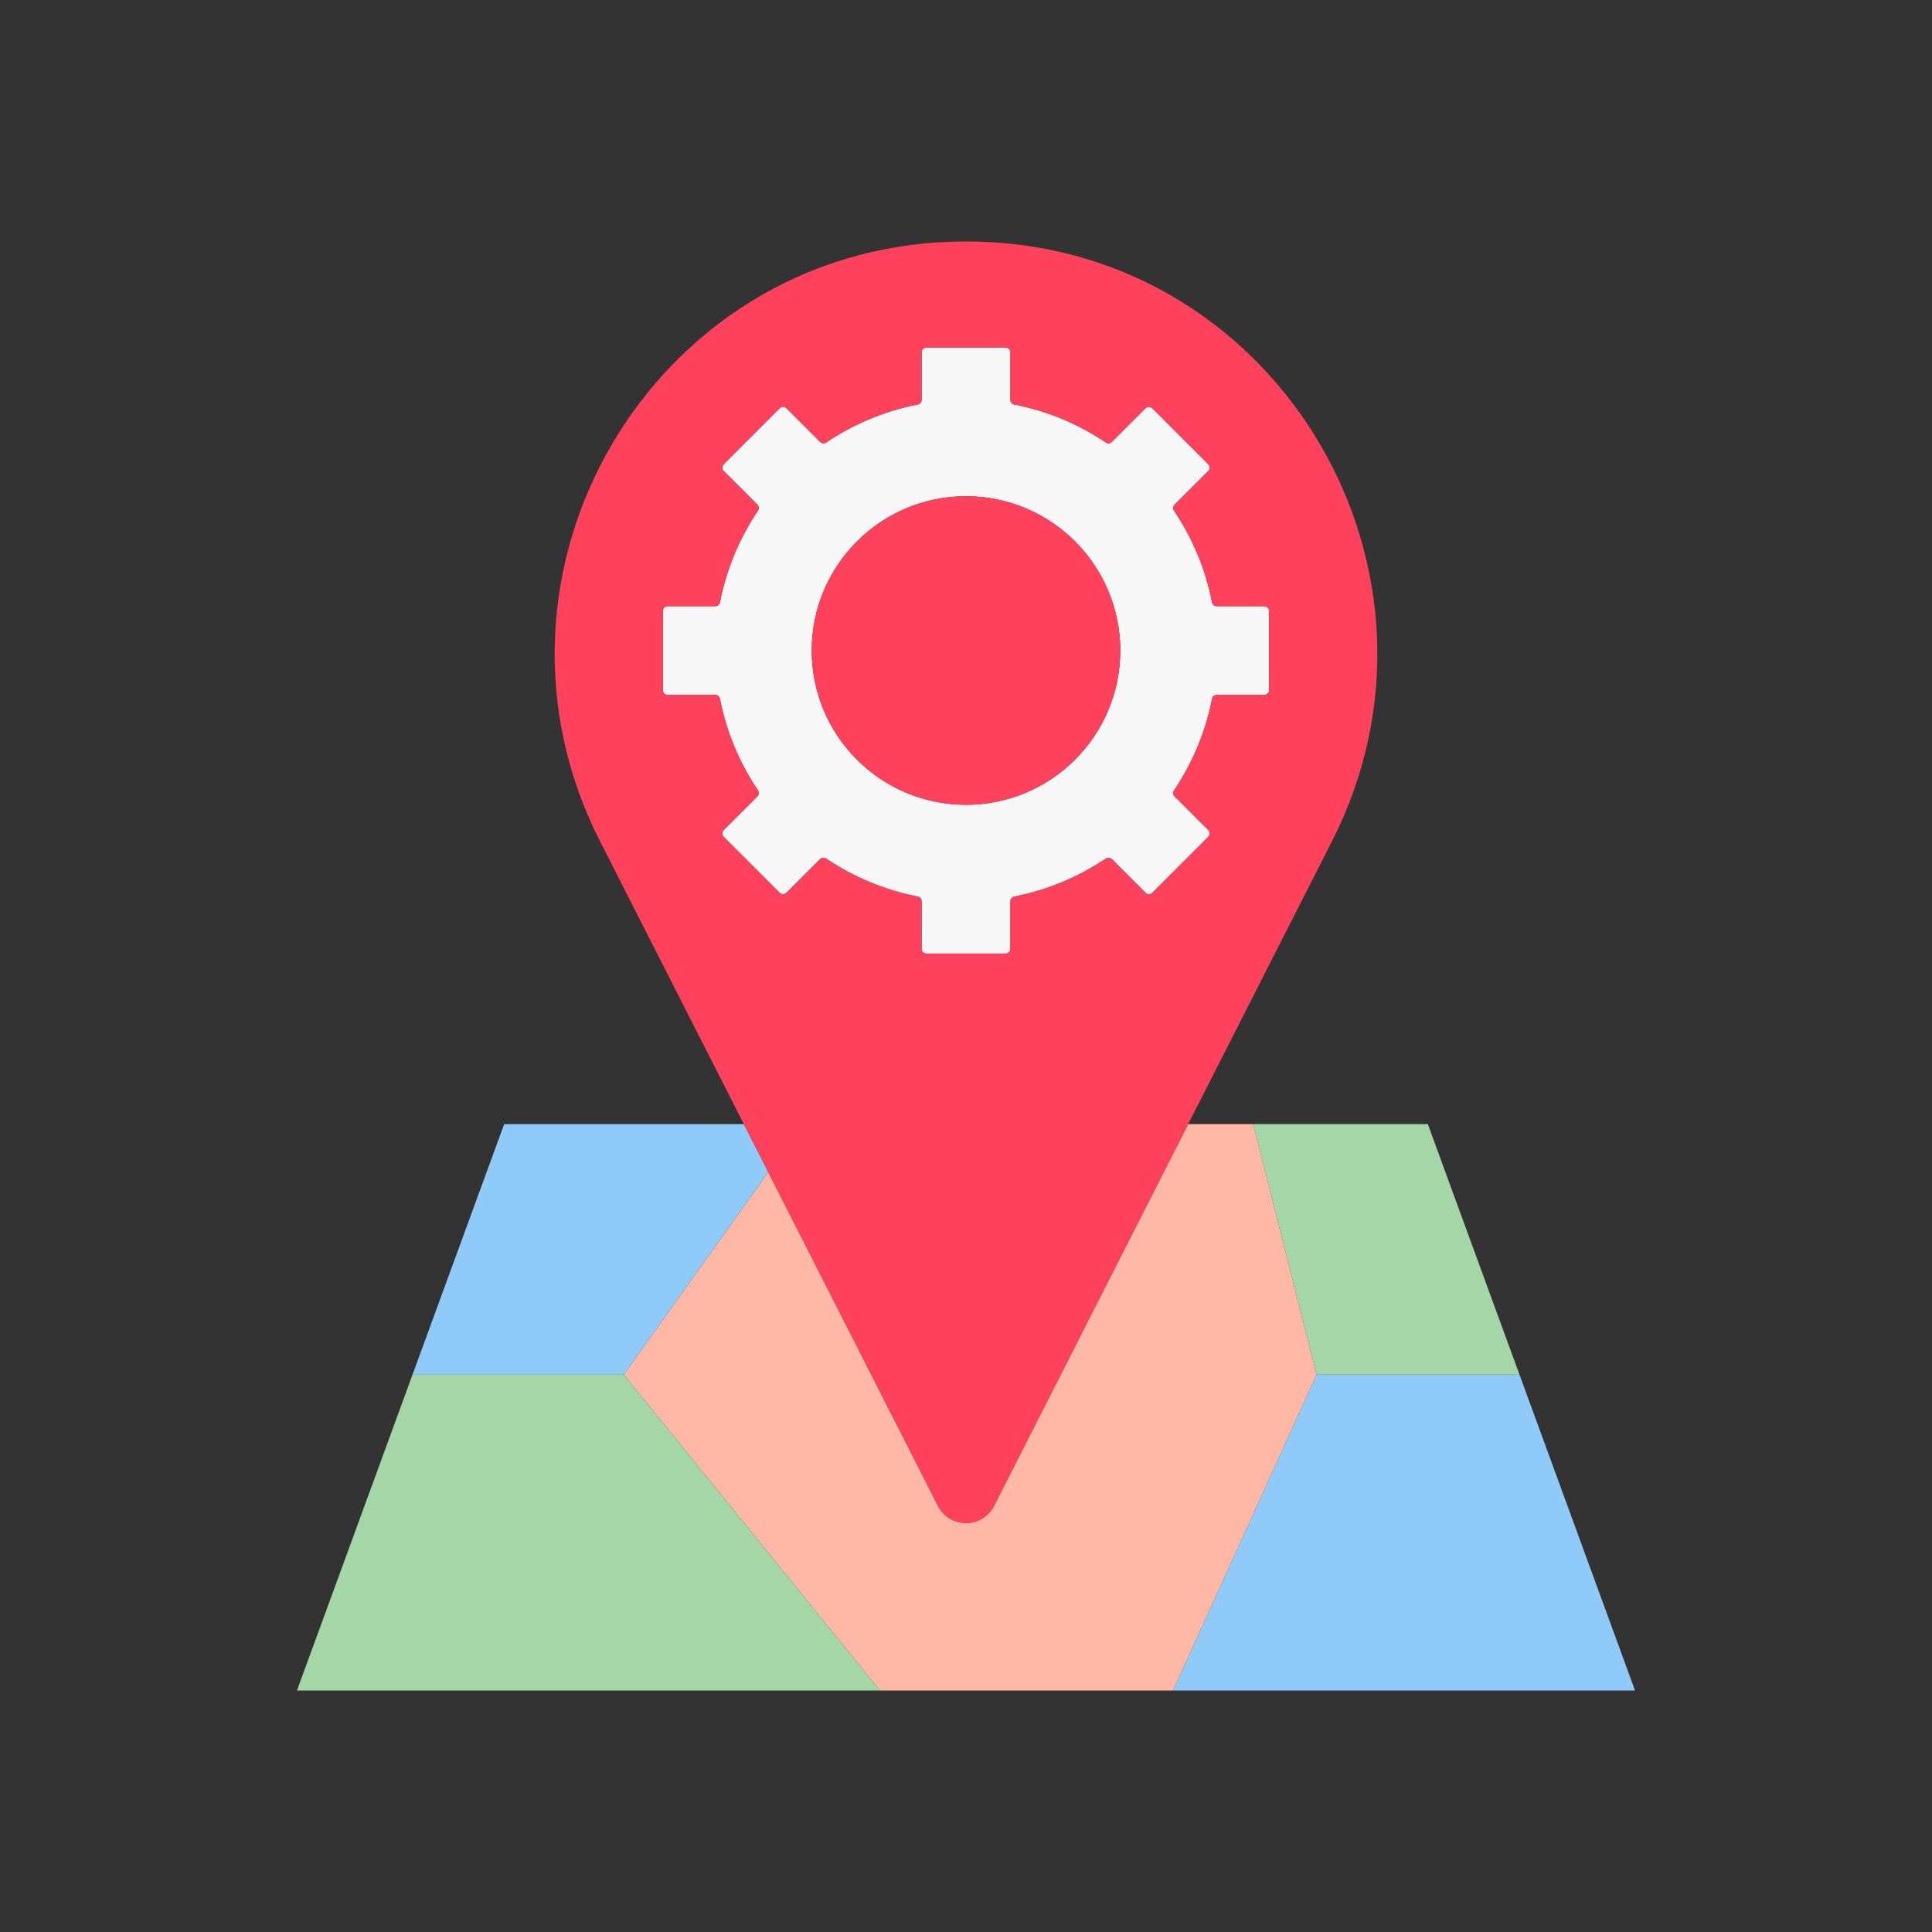
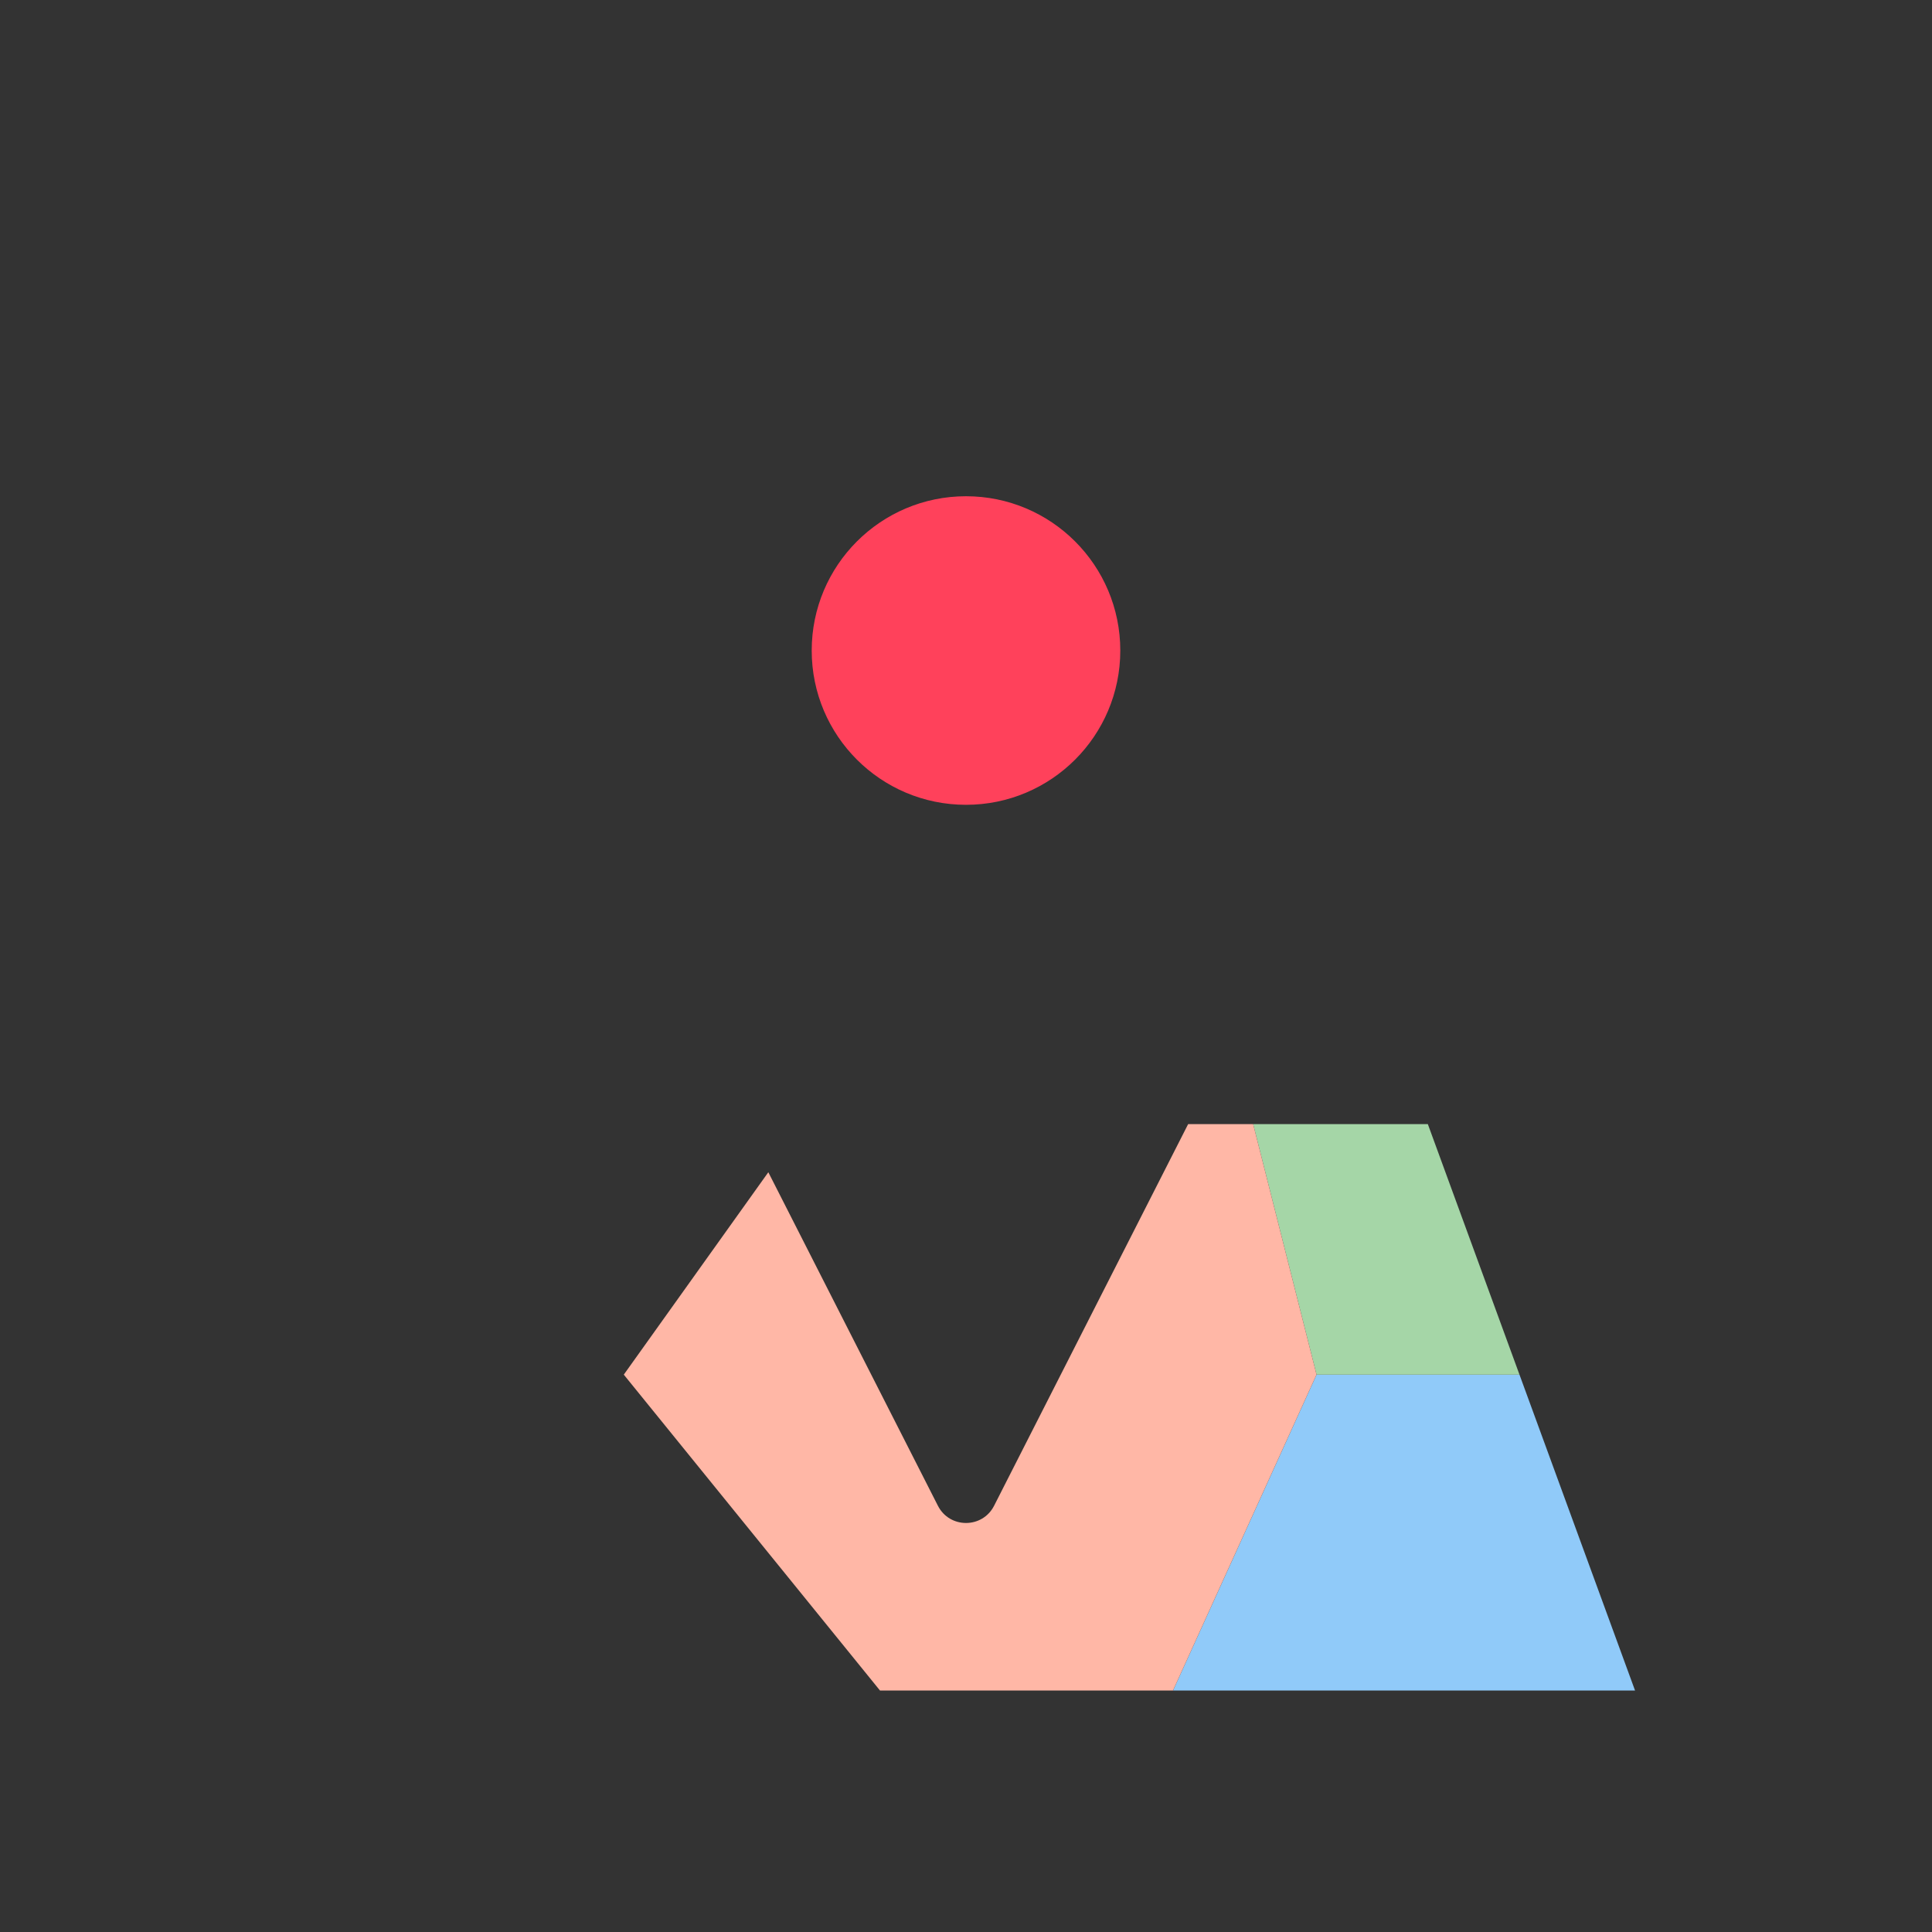
<svg xmlns="http://www.w3.org/2000/svg" width="130" height="130" viewBox="0 0 130 130" fill="none">
  <rect x="0" y="0" width="130" height="130" fill="#333333" stroke="none" />
  <path d="M102.243 92.497L110.018 113.75H78.93L88.587 92.497H102.243Z" fill="#90CAF9" />
  <path d="M102.243 92.497V92.497H88.587L84.322 75.641V75.64H96.076L102.243 92.497Z" fill="#A5D6A7" />
  <path d="M84.322 75.64L88.587 92.497L78.93 113.75H59.212L41.974 92.497V92.496L51.699 78.877L63.11 101.319C63.896 102.864 66.104 102.864 66.89 101.319L79.947 75.64H84.322V75.64Z" fill="#FFB7A6" />
-   <path d="M50.053 75.64L51.699 78.877L41.974 92.496V92.497H27.757V92.497L33.925 75.64H50.053Z" fill="#90CAF9" />
-   <path d="M41.974 92.497L59.212 113.75H19.982L27.757 92.497H41.974Z" fill="#A5D6A7" />
-   <path d="M85.392 41.11V46.436C85.392 46.614 85.248 46.758 85.07 46.758H81.873C81.719 46.758 81.585 46.867 81.555 47.019C81.118 49.264 80.234 51.349 79.001 53.18C78.914 53.308 78.929 53.48 79.039 53.59L81.302 55.853C81.428 55.979 81.428 56.183 81.302 56.309L77.536 60.075C77.41 60.201 77.207 60.201 77.081 60.075L74.817 57.811C74.707 57.702 74.536 57.687 74.407 57.773C72.576 59.006 70.491 59.89 68.246 60.328C68.094 60.358 67.985 60.492 67.985 60.647V63.843C67.985 64.02 67.841 64.165 67.664 64.165H62.337C62.159 64.165 62.015 64.02 62.015 63.843V60.647C62.015 60.492 61.906 60.358 61.755 60.328C59.509 59.89 57.424 59.006 55.593 57.773C55.464 57.687 55.293 57.702 55.183 57.811L52.919 60.075C52.794 60.201 52.59 60.201 52.464 60.075L48.698 56.309C48.572 56.183 48.572 55.979 48.698 55.853L50.962 53.59C51.071 53.48 51.086 53.309 50.999 53.18C49.766 51.349 48.882 49.264 48.445 47.019C48.415 46.867 48.281 46.758 48.127 46.758H44.93C44.752 46.758 44.608 46.614 44.608 46.436V41.11C44.608 40.932 44.752 40.788 44.93 40.788H48.127C48.281 40.788 48.415 40.679 48.445 40.527C48.882 38.282 49.766 36.197 50.999 34.365C51.086 34.237 51.071 34.066 50.962 33.956L48.698 31.692C48.572 31.566 48.572 31.362 48.698 31.237L52.464 27.47C52.59 27.345 52.794 27.345 52.919 27.47L55.183 29.734C55.293 29.843 55.464 29.859 55.593 29.772C57.424 28.539 59.509 27.656 61.755 27.218C61.906 27.188 62.015 27.054 62.015 26.9V23.703C62.015 23.525 62.159 23.381 62.337 23.381H67.664C67.841 23.381 67.985 23.525 67.985 23.703V26.9C67.985 27.054 68.094 27.188 68.246 27.218C70.491 27.656 72.576 28.539 74.407 29.772C74.536 29.859 74.707 29.843 74.817 29.734L77.081 27.47C77.207 27.345 77.41 27.345 77.536 27.47L81.302 31.237C81.428 31.362 81.428 31.566 81.302 31.692L79.039 33.956C78.929 34.066 78.914 34.237 79.001 34.365C80.234 36.197 81.118 38.282 81.555 40.527C81.585 40.679 81.719 40.788 81.873 40.788H85.07C85.248 40.788 85.392 40.932 85.392 41.11ZM75.382 43.773C75.382 38.039 70.733 33.391 65 33.391C59.267 33.391 54.618 38.039 54.618 43.773C54.618 49.506 59.267 54.154 65 54.154C70.733 54.154 75.382 49.506 75.382 43.773Z" fill="#F7F7F7" />
  <path d="M65 54.154C70.734 54.154 75.382 49.506 75.382 43.773C75.382 38.039 70.734 33.391 65 33.391C59.266 33.391 54.618 38.039 54.618 43.773C54.618 49.506 59.266 54.154 65 54.154Z" fill="#FF415B" />
-   <path d="M79.947 75.64L66.89 101.319C66.104 102.864 63.896 102.864 63.11 101.319L51.699 78.877L50.053 75.64L40.37 56.599C31.175 38.515 43.84 16.85 64.117 16.262C64.411 16.255 64.705 16.25 65 16.25C65.295 16.25 65.589 16.255 65.883 16.262C86.16 16.85 98.825 38.515 89.63 56.599L79.947 75.64ZM85.392 46.436V41.11C85.392 40.932 85.248 40.788 85.07 40.788H81.873C81.719 40.788 81.585 40.679 81.555 40.527C81.118 38.282 80.234 36.197 79.001 34.365C78.914 34.237 78.929 34.066 79.039 33.956L81.302 31.692C81.428 31.566 81.428 31.362 81.302 31.237L77.536 27.47C77.41 27.345 77.207 27.345 77.081 27.47L74.817 29.734C74.707 29.844 74.536 29.859 74.407 29.772C72.576 28.539 70.491 27.656 68.246 27.218C68.094 27.188 67.985 27.054 67.985 26.9V23.703C67.985 23.525 67.841 23.381 67.664 23.381H62.337C62.159 23.381 62.015 23.525 62.015 23.703V26.9C62.015 27.054 61.906 27.188 61.755 27.218C59.509 27.656 57.424 28.539 55.593 29.772C55.464 29.859 55.293 29.844 55.183 29.734L52.919 27.47C52.794 27.345 52.59 27.345 52.464 27.47L48.698 31.237C48.572 31.362 48.572 31.566 48.698 31.692L50.961 33.956C51.071 34.066 51.086 34.237 50.999 34.365C49.766 36.197 48.882 38.282 48.445 40.527C48.415 40.679 48.281 40.788 48.127 40.788H44.93C44.752 40.788 44.608 40.932 44.608 41.11V46.436C44.608 46.614 44.752 46.758 44.93 46.758H48.127C48.281 46.758 48.415 46.867 48.445 47.019C48.882 49.264 49.766 51.349 50.999 53.18C51.086 53.308 51.071 53.48 50.961 53.59L48.698 55.853C48.572 55.979 48.572 56.183 48.698 56.309L52.464 60.075C52.59 60.201 52.794 60.201 52.919 60.075L55.183 57.811C55.293 57.702 55.464 57.687 55.593 57.773C57.424 59.007 59.509 59.89 61.755 60.328C61.906 60.358 62.015 60.492 62.015 60.647V63.843C62.015 64.02 62.159 64.165 62.337 64.165H67.664C67.841 64.165 67.985 64.02 67.985 63.843V60.647C67.985 60.492 68.094 60.358 68.246 60.328C70.491 59.89 72.576 59.007 74.407 57.773C74.536 57.687 74.707 57.702 74.817 57.811L77.081 60.075C77.207 60.201 77.41 60.201 77.536 60.075L81.302 56.309C81.428 56.183 81.428 55.979 81.302 55.853L79.039 53.59C78.929 53.48 78.914 53.309 79.001 53.18C80.234 51.349 81.118 49.264 81.555 47.019C81.585 46.867 81.719 46.758 81.873 46.758H85.07C85.248 46.758 85.392 46.614 85.392 46.436Z" fill="#FF415B" />
</svg>